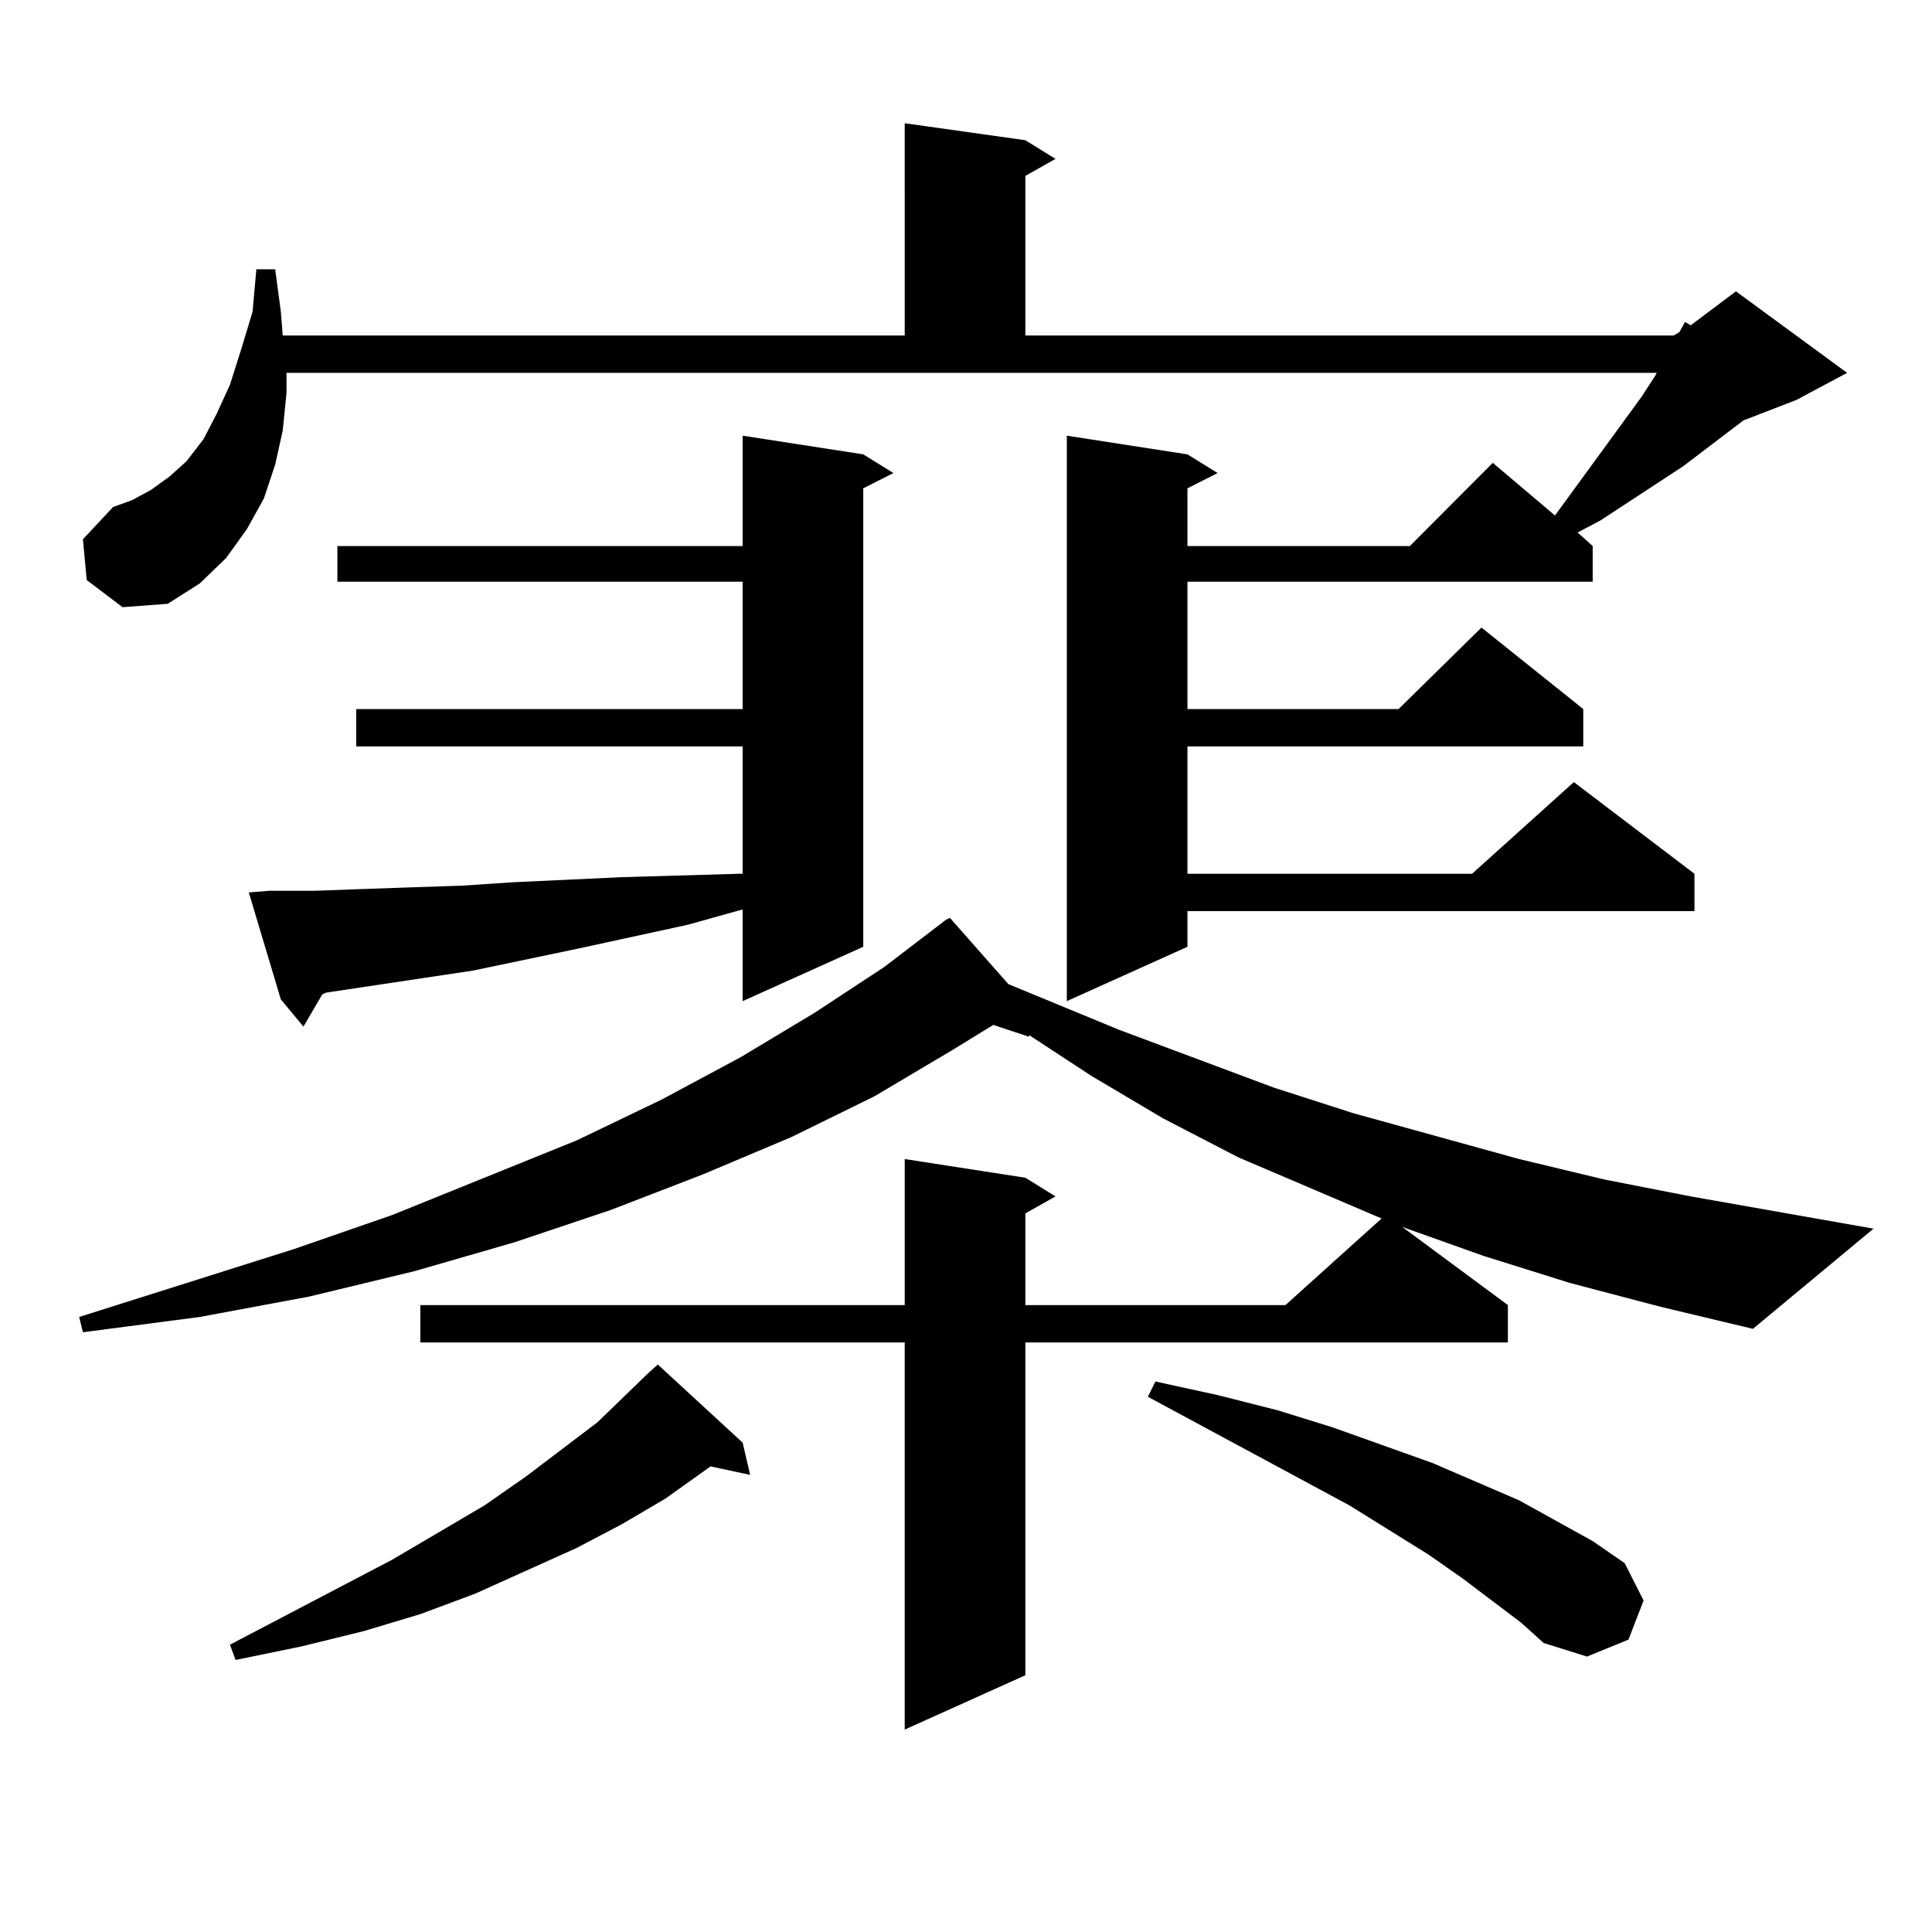
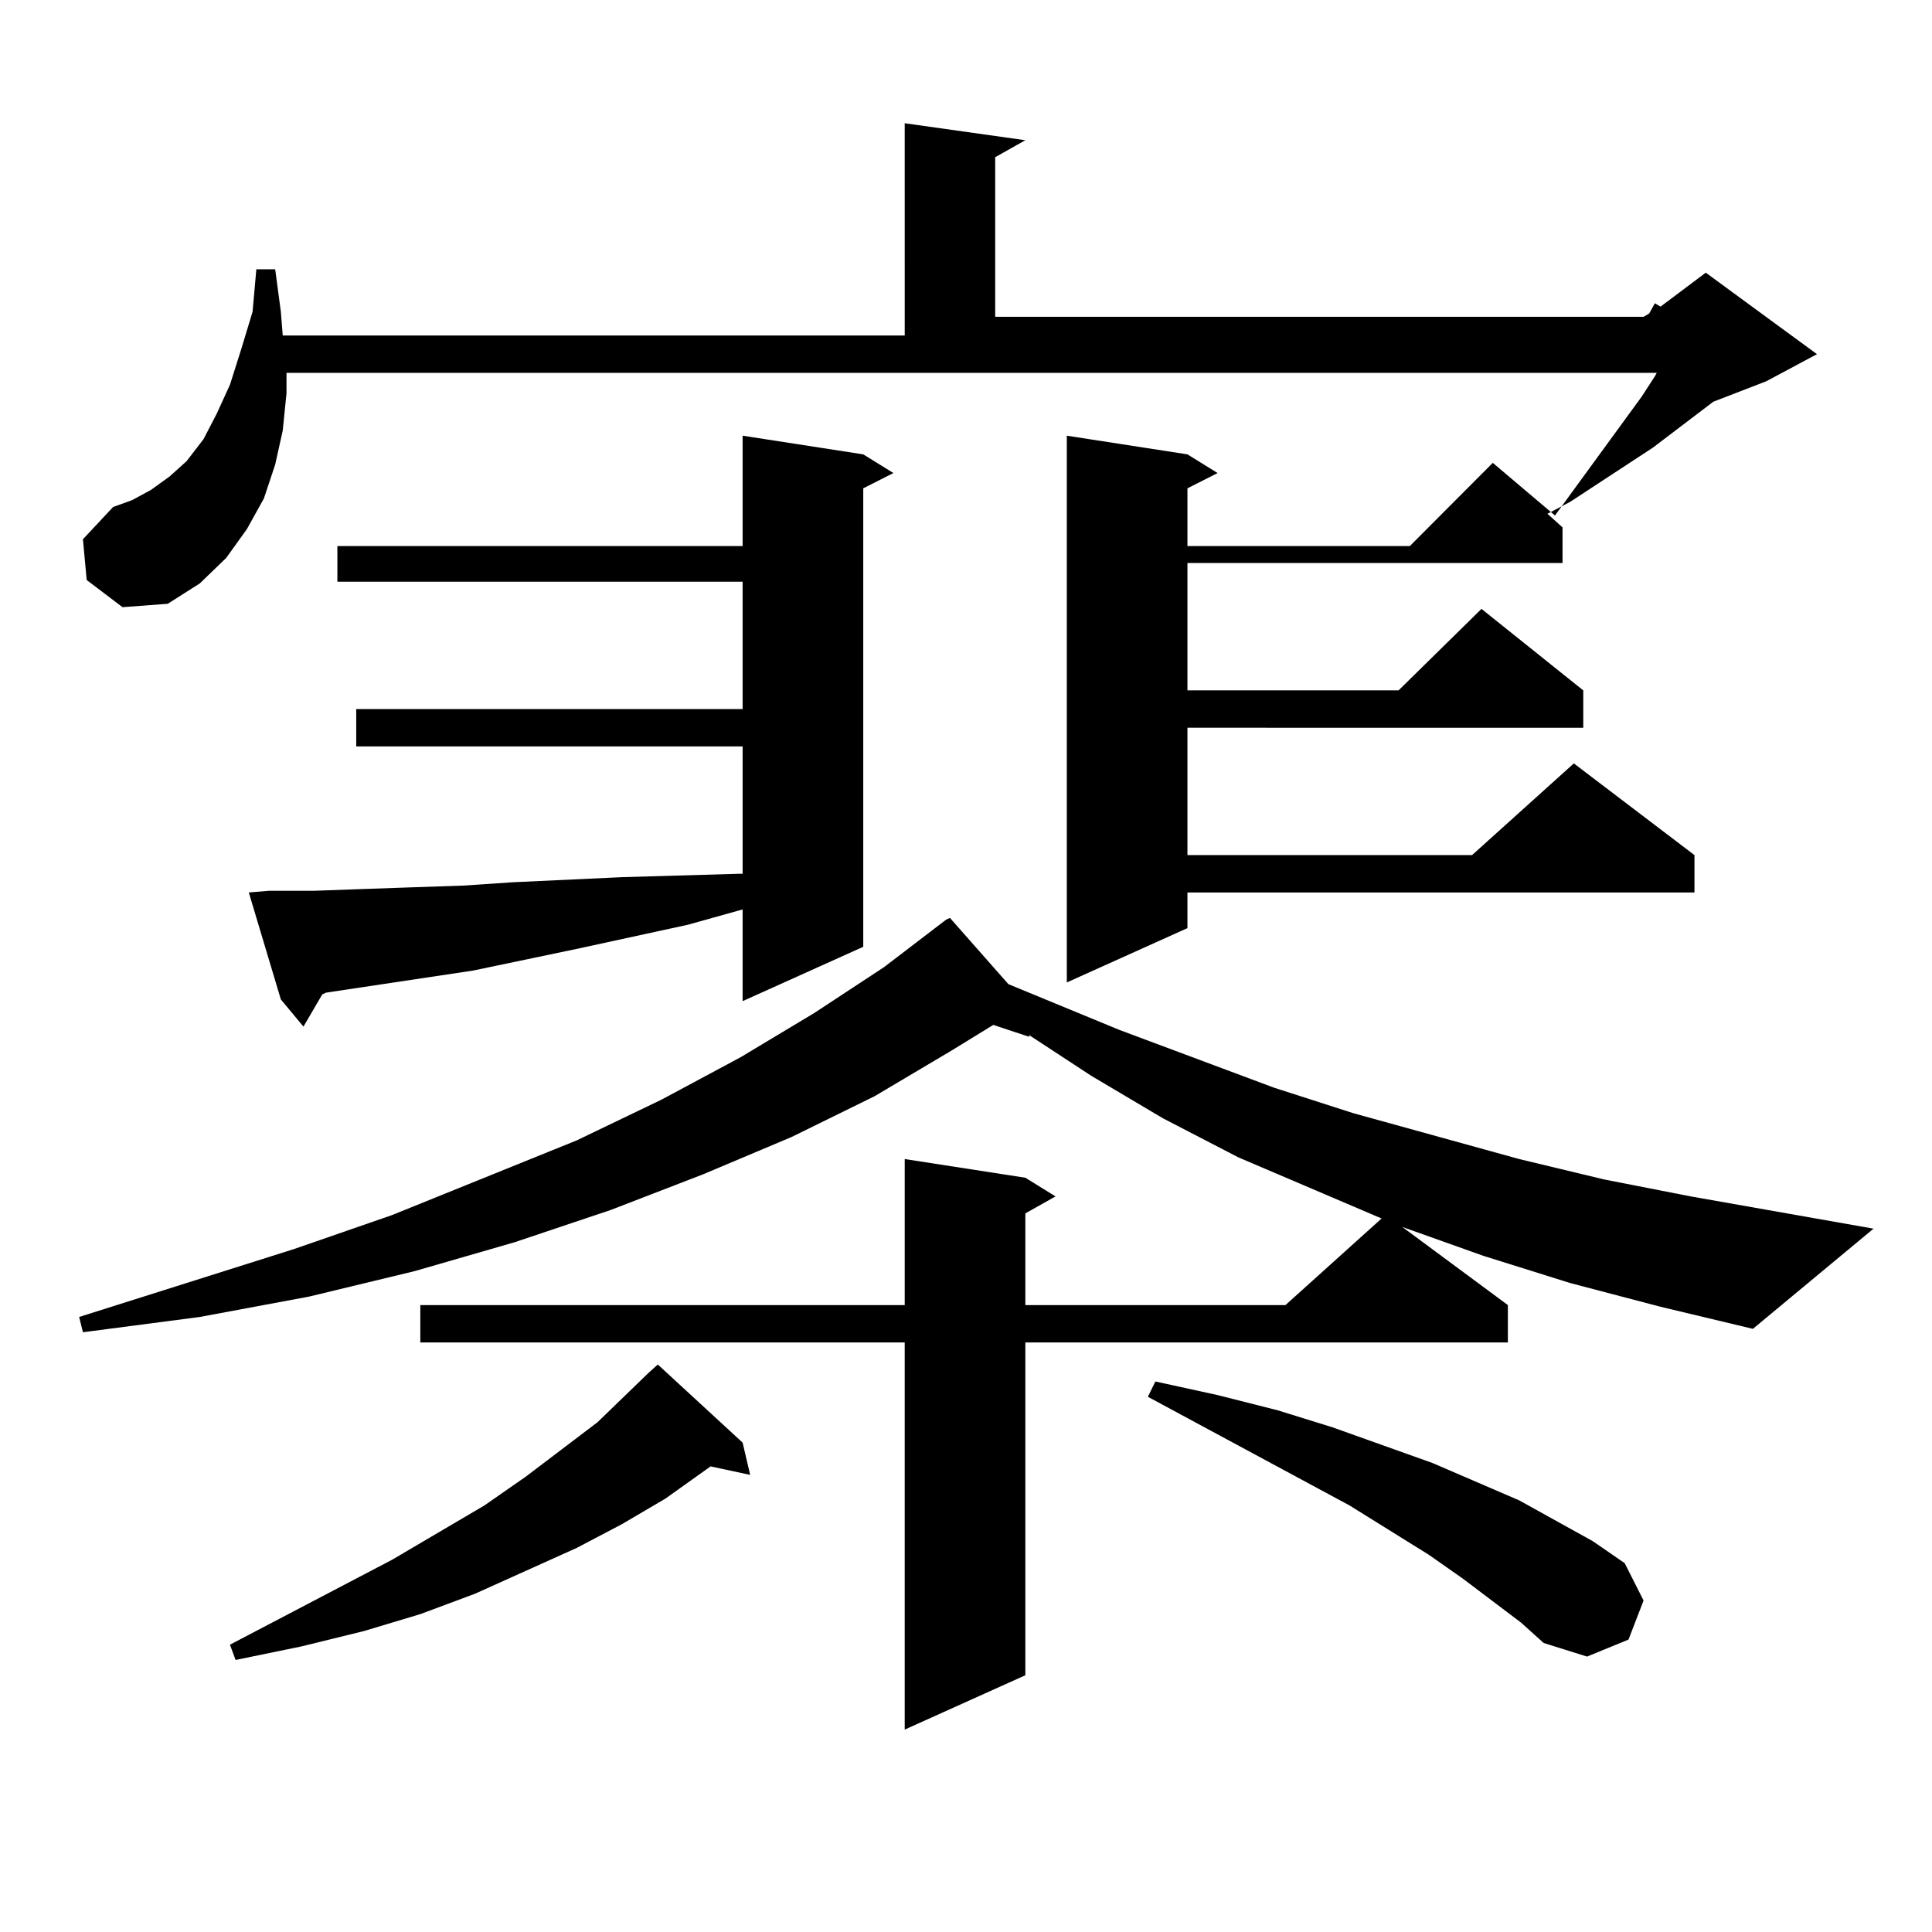
<svg xmlns="http://www.w3.org/2000/svg" version="1.1" id="图层_1" x="0px" y="0px" width="1000px" height="1000px" viewBox="0 0 1000 1000" enable-background="new 0 0 1000 1000" xml:space="preserve">
-   <path d="M812.664,664.082l-44.877-14.063l-41.95-14.941l54.633,40.43v19.336h-249.75v172.266l-62.438,28.125V694.844H217.556  v-19.336h250.726v-75.586l62.438,9.668l15.609,9.668l-15.609,8.789v47.461H665.35l49.755-44.824l-74.145-31.641l-39.023-20.215  l-37.072-21.973l-32.194-21.094v0.879l-18.536-6.152l-21.463,13.184l-39.999,23.73l-42.926,21.094l-45.853,19.336l-47.804,18.457  l-49.755,16.699l-51.706,14.941l-54.633,13.184l-56.584,10.547l-60.486,7.91l-1.951-7.91l111.217-35.156l50.73-17.578l95.607-38.672  l43.901-21.094l40.975-21.973l38.048-22.852l36.097-23.73l32.194-24.609l1.951-0.879l30.243,34.277l57.56,23.73l79.998,29.883  l40.975,13.184l85.852,23.73l43.901,10.547l44.877,8.789l94.632,16.699l-62.438,51.855l-47.804-11.426L812.664,664.082z   M44.877,300.215l-1.951-21.094l15.609-16.699l9.756-3.516l9.756-5.273l9.756-7.031l8.78-7.91l8.78-11.426l6.829-13.184  l6.829-14.941l5.854-18.457l5.854-19.336l1.951-21.973h9.756l2.927,21.973l0.976,12.305h321.943V63.789l62.438,8.789l15.609,9.668  l-15.609,8.789v82.617h335.602l2.927-1.758l2.927-5.273l2.927,1.758l23.414-17.578l57.56,42.188l-26.341,14.063l-27.316,10.547  l-31.219,23.73l-42.926,28.125l-11.707,6.152l7.805,7.031v18.457H614.62v65.918h109.266l42.926-42.188l52.682,42.188v19.336H614.62  v65.918h147.313l52.682-47.461l62.438,47.461v19.336H614.62v18.457l-62.438,28.125V225.508l62.438,9.668l15.609,9.668l-15.609,7.91  v29.883h115.119l42.926-43.066l32.194,27.246l44.877-61.523l6.829-10.547l0.976-1.758H148.29v10.547l-1.951,19.336l-3.902,17.578  l-5.854,17.578l-8.78,15.82l-10.731,14.941l-13.658,13.184L86.828,312.52l-23.414,1.758L44.877,300.215z M384.381,746.699  l3.902,16.699l-20.487-4.395l-23.414,16.699l-22.438,13.184l-23.414,12.305l-52.682,23.73l-28.292,10.547l-29.268,8.789  l-32.194,7.91l-34.146,7.031l-2.927-7.91l83.9-43.945l47.804-28.125l21.463-14.941l37.072-28.125l26.341-25.488l4.878-4.395  L384.381,746.699z M139.509,461.055h23.414l24.39-0.879l25.365-0.879l26.341-0.879l26.341-1.758l56.584-2.637l60.486-1.758h1.951  v-65.918H184.386v-19.336h199.995v-65.918H174.63v-18.457h209.751v-57.129l62.438,9.668l15.609,9.668l-15.609,7.91v237.305  l-62.438,28.125v-47.461l-28.292,7.91l-56.584,12.305l-54.633,11.426l-76.096,11.426l-1.951,0.879l-9.756,16.699l-11.707-14.063  l-16.585-55.371L139.509,461.055z M787.298,839.863l-30.243-22.852l-17.561-12.305l-40.975-25.488l-104.388-56.25l3.902-7.91  l32.194,7.031l31.219,7.91l28.292,8.789l51.706,18.457l44.877,19.336l38.048,21.094l16.585,11.426l9.756,19.336l-7.805,20.215  l-21.463,8.789l-22.438-7.031L787.298,839.863z" />
+   <path d="M812.664,664.082l-44.877-14.063l-41.95-14.941l54.633,40.43v19.336h-249.75v172.266l-62.438,28.125V694.844H217.556  v-19.336h250.726v-75.586l62.438,9.668l15.609,9.668l-15.609,8.789v47.461H665.35l49.755-44.824l-74.145-31.641l-39.023-20.215  l-37.072-21.973l-32.194-21.094v0.879l-18.536-6.152l-21.463,13.184l-39.999,23.73l-42.926,21.094l-45.853,19.336l-47.804,18.457  l-49.755,16.699l-51.706,14.941l-54.633,13.184l-56.584,10.547l-60.486,7.91l-1.951-7.91l111.217-35.156l50.73-17.578l95.607-38.672  l43.901-21.094l40.975-21.973l38.048-22.852l36.097-23.73l32.194-24.609l1.951-0.879l30.243,34.277l57.56,23.73l79.998,29.883  l40.975,13.184l85.852,23.73l43.901,10.547l44.877,8.789l94.632,16.699l-62.438,51.855l-47.804-11.426L812.664,664.082z   M44.877,300.215l-1.951-21.094l15.609-16.699l9.756-3.516l9.756-5.273l9.756-7.031l8.78-7.91l8.78-11.426l6.829-13.184  l6.829-14.941l5.854-18.457l5.854-19.336l1.951-21.973h9.756l2.927,21.973l0.976,12.305h321.943V63.789l62.438,8.789l-15.609,8.789v82.617h335.602l2.927-1.758l2.927-5.273l2.927,1.758l23.414-17.578l57.56,42.188l-26.341,14.063l-27.316,10.547  l-31.219,23.73l-42.926,28.125l-11.707,6.152l7.805,7.031v18.457H614.62v65.918h109.266l42.926-42.188l52.682,42.188v19.336H614.62  v65.918h147.313l52.682-47.461l62.438,47.461v19.336H614.62v18.457l-62.438,28.125V225.508l62.438,9.668l15.609,9.668l-15.609,7.91  v29.883h115.119l42.926-43.066l32.194,27.246l44.877-61.523l6.829-10.547l0.976-1.758H148.29v10.547l-1.951,19.336l-3.902,17.578  l-5.854,17.578l-8.78,15.82l-10.731,14.941l-13.658,13.184L86.828,312.52l-23.414,1.758L44.877,300.215z M384.381,746.699  l3.902,16.699l-20.487-4.395l-23.414,16.699l-22.438,13.184l-23.414,12.305l-52.682,23.73l-28.292,10.547l-29.268,8.789  l-32.194,7.91l-34.146,7.031l-2.927-7.91l83.9-43.945l47.804-28.125l21.463-14.941l37.072-28.125l26.341-25.488l4.878-4.395  L384.381,746.699z M139.509,461.055h23.414l24.39-0.879l25.365-0.879l26.341-0.879l26.341-1.758l56.584-2.637l60.486-1.758h1.951  v-65.918H184.386v-19.336h199.995v-65.918H174.63v-18.457h209.751v-57.129l62.438,9.668l15.609,9.668l-15.609,7.91v237.305  l-62.438,28.125v-47.461l-28.292,7.91l-56.584,12.305l-54.633,11.426l-76.096,11.426l-1.951,0.879l-9.756,16.699l-11.707-14.063  l-16.585-55.371L139.509,461.055z M787.298,839.863l-30.243-22.852l-17.561-12.305l-40.975-25.488l-104.388-56.25l3.902-7.91  l32.194,7.031l31.219,7.91l28.292,8.789l51.706,18.457l44.877,19.336l38.048,21.094l16.585,11.426l9.756,19.336l-7.805,20.215  l-21.463,8.789l-22.438-7.031L787.298,839.863z" />
</svg>